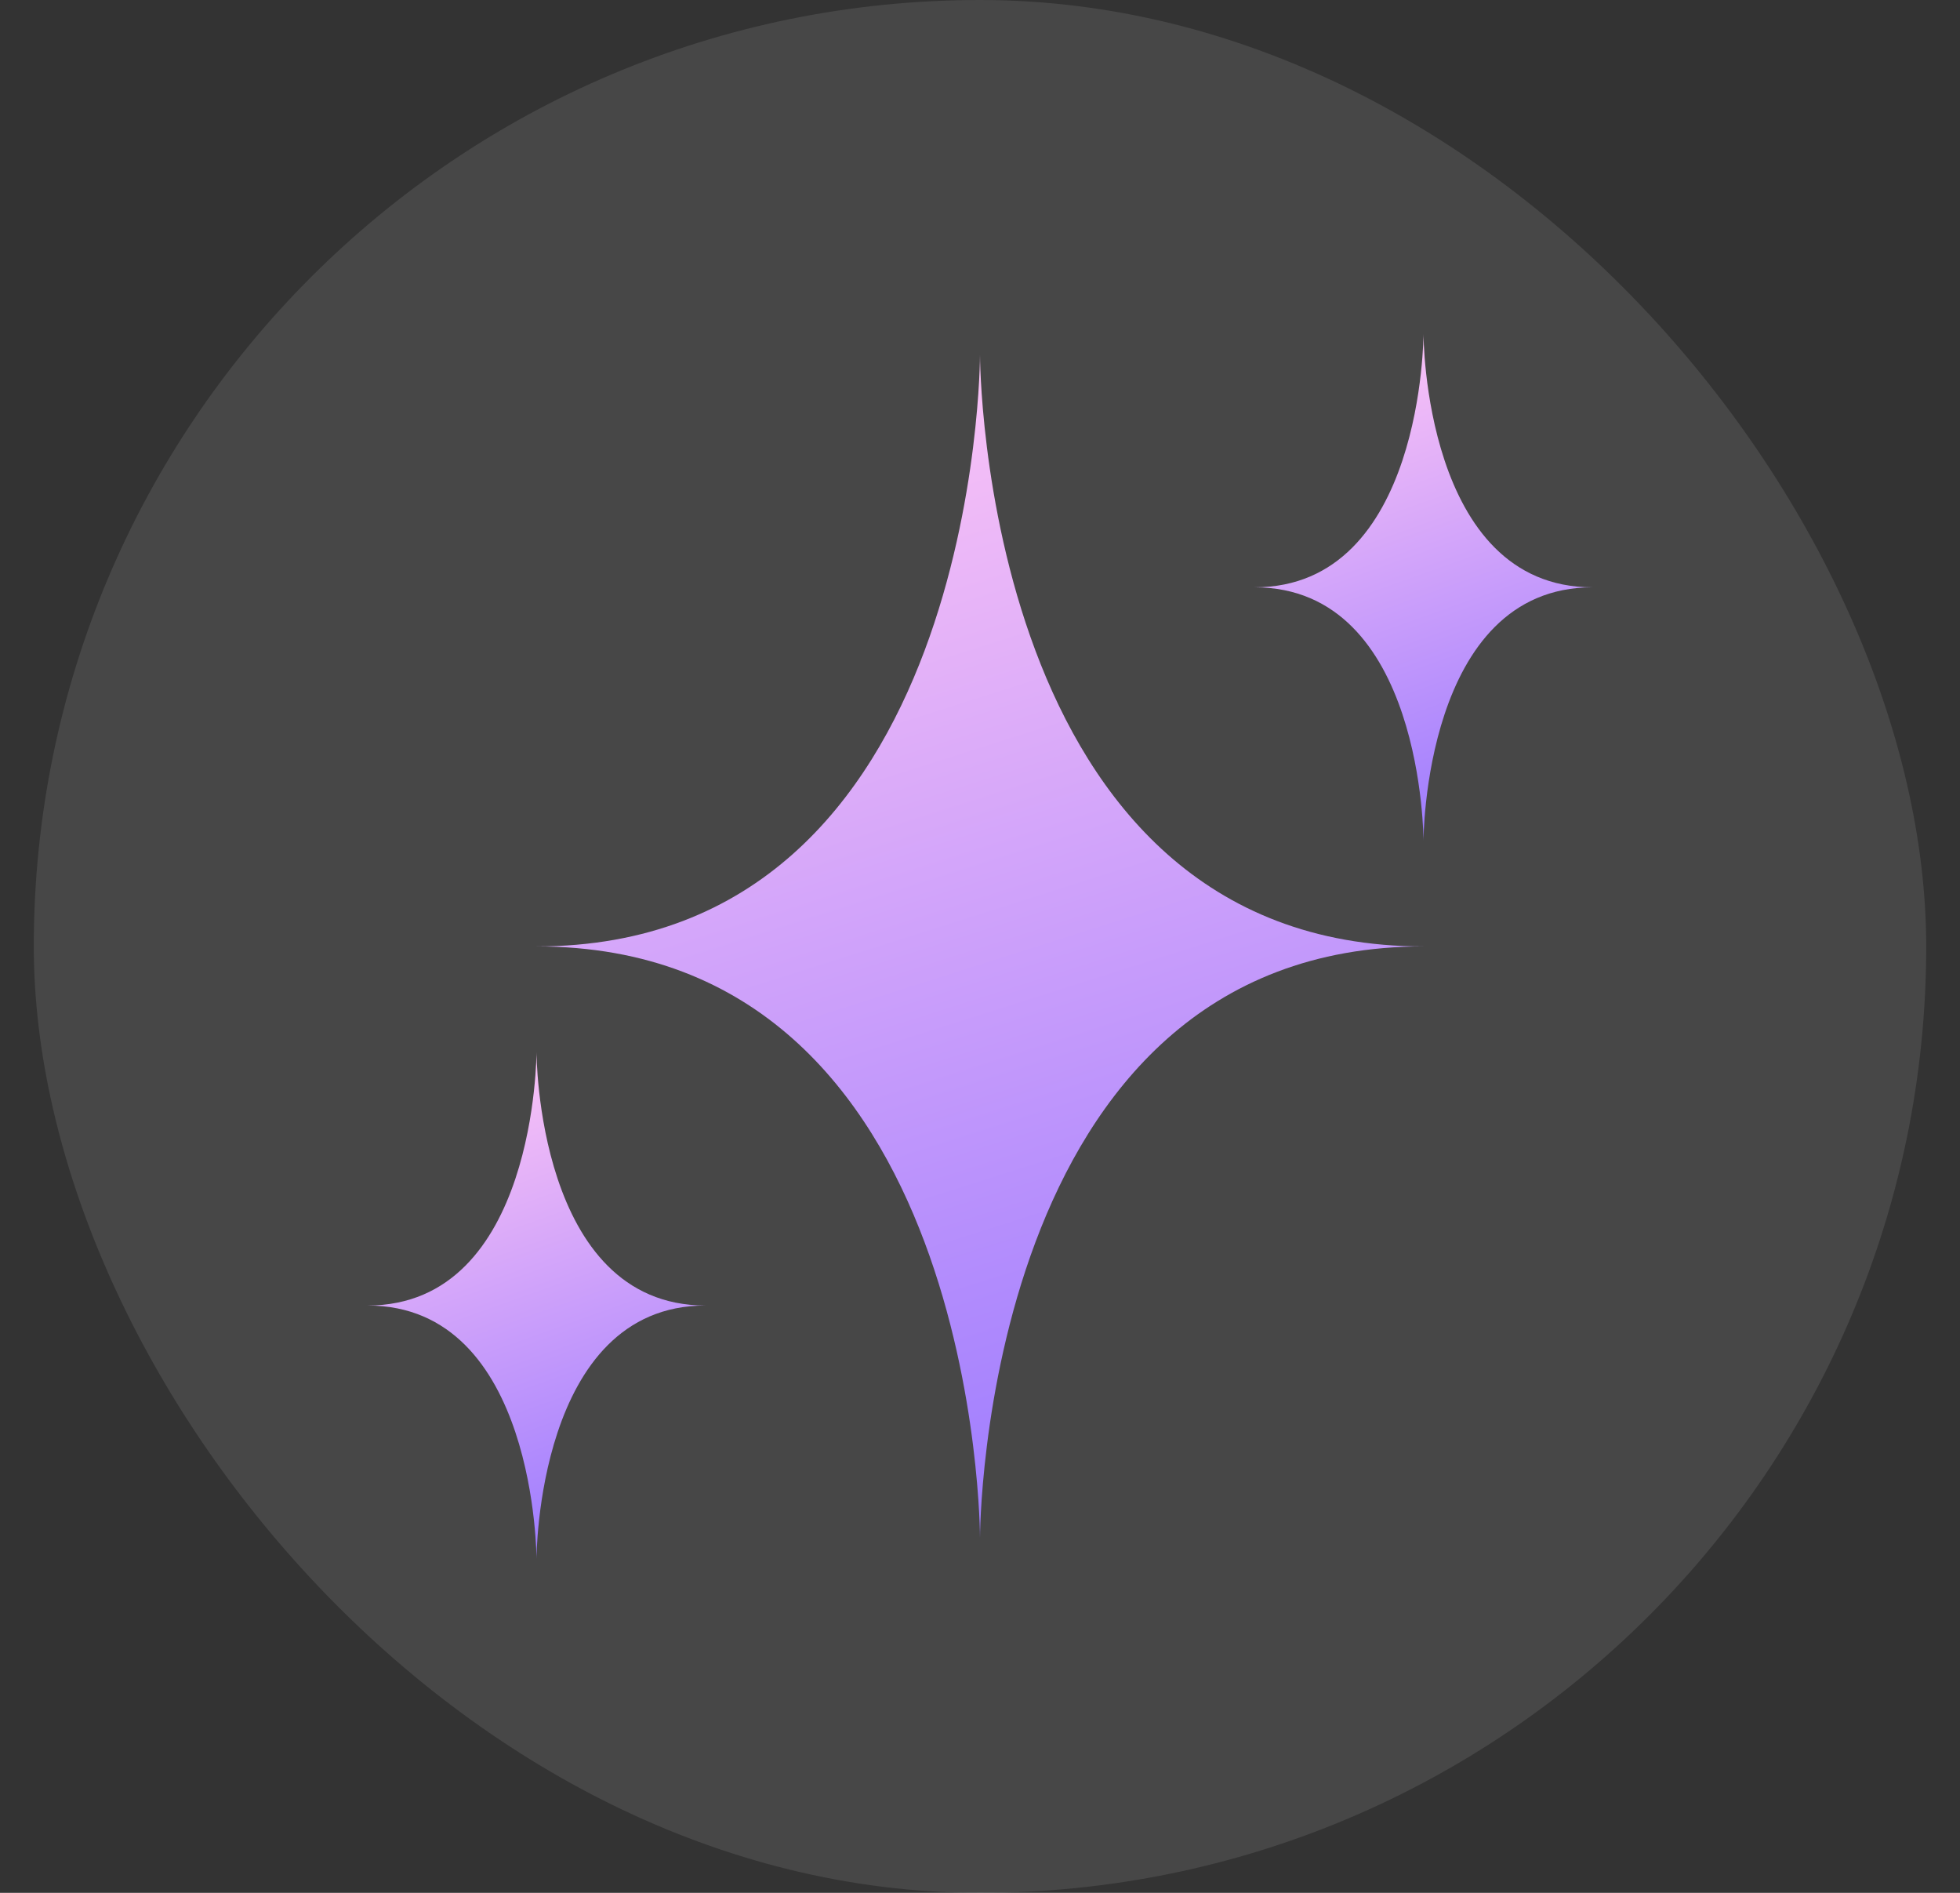
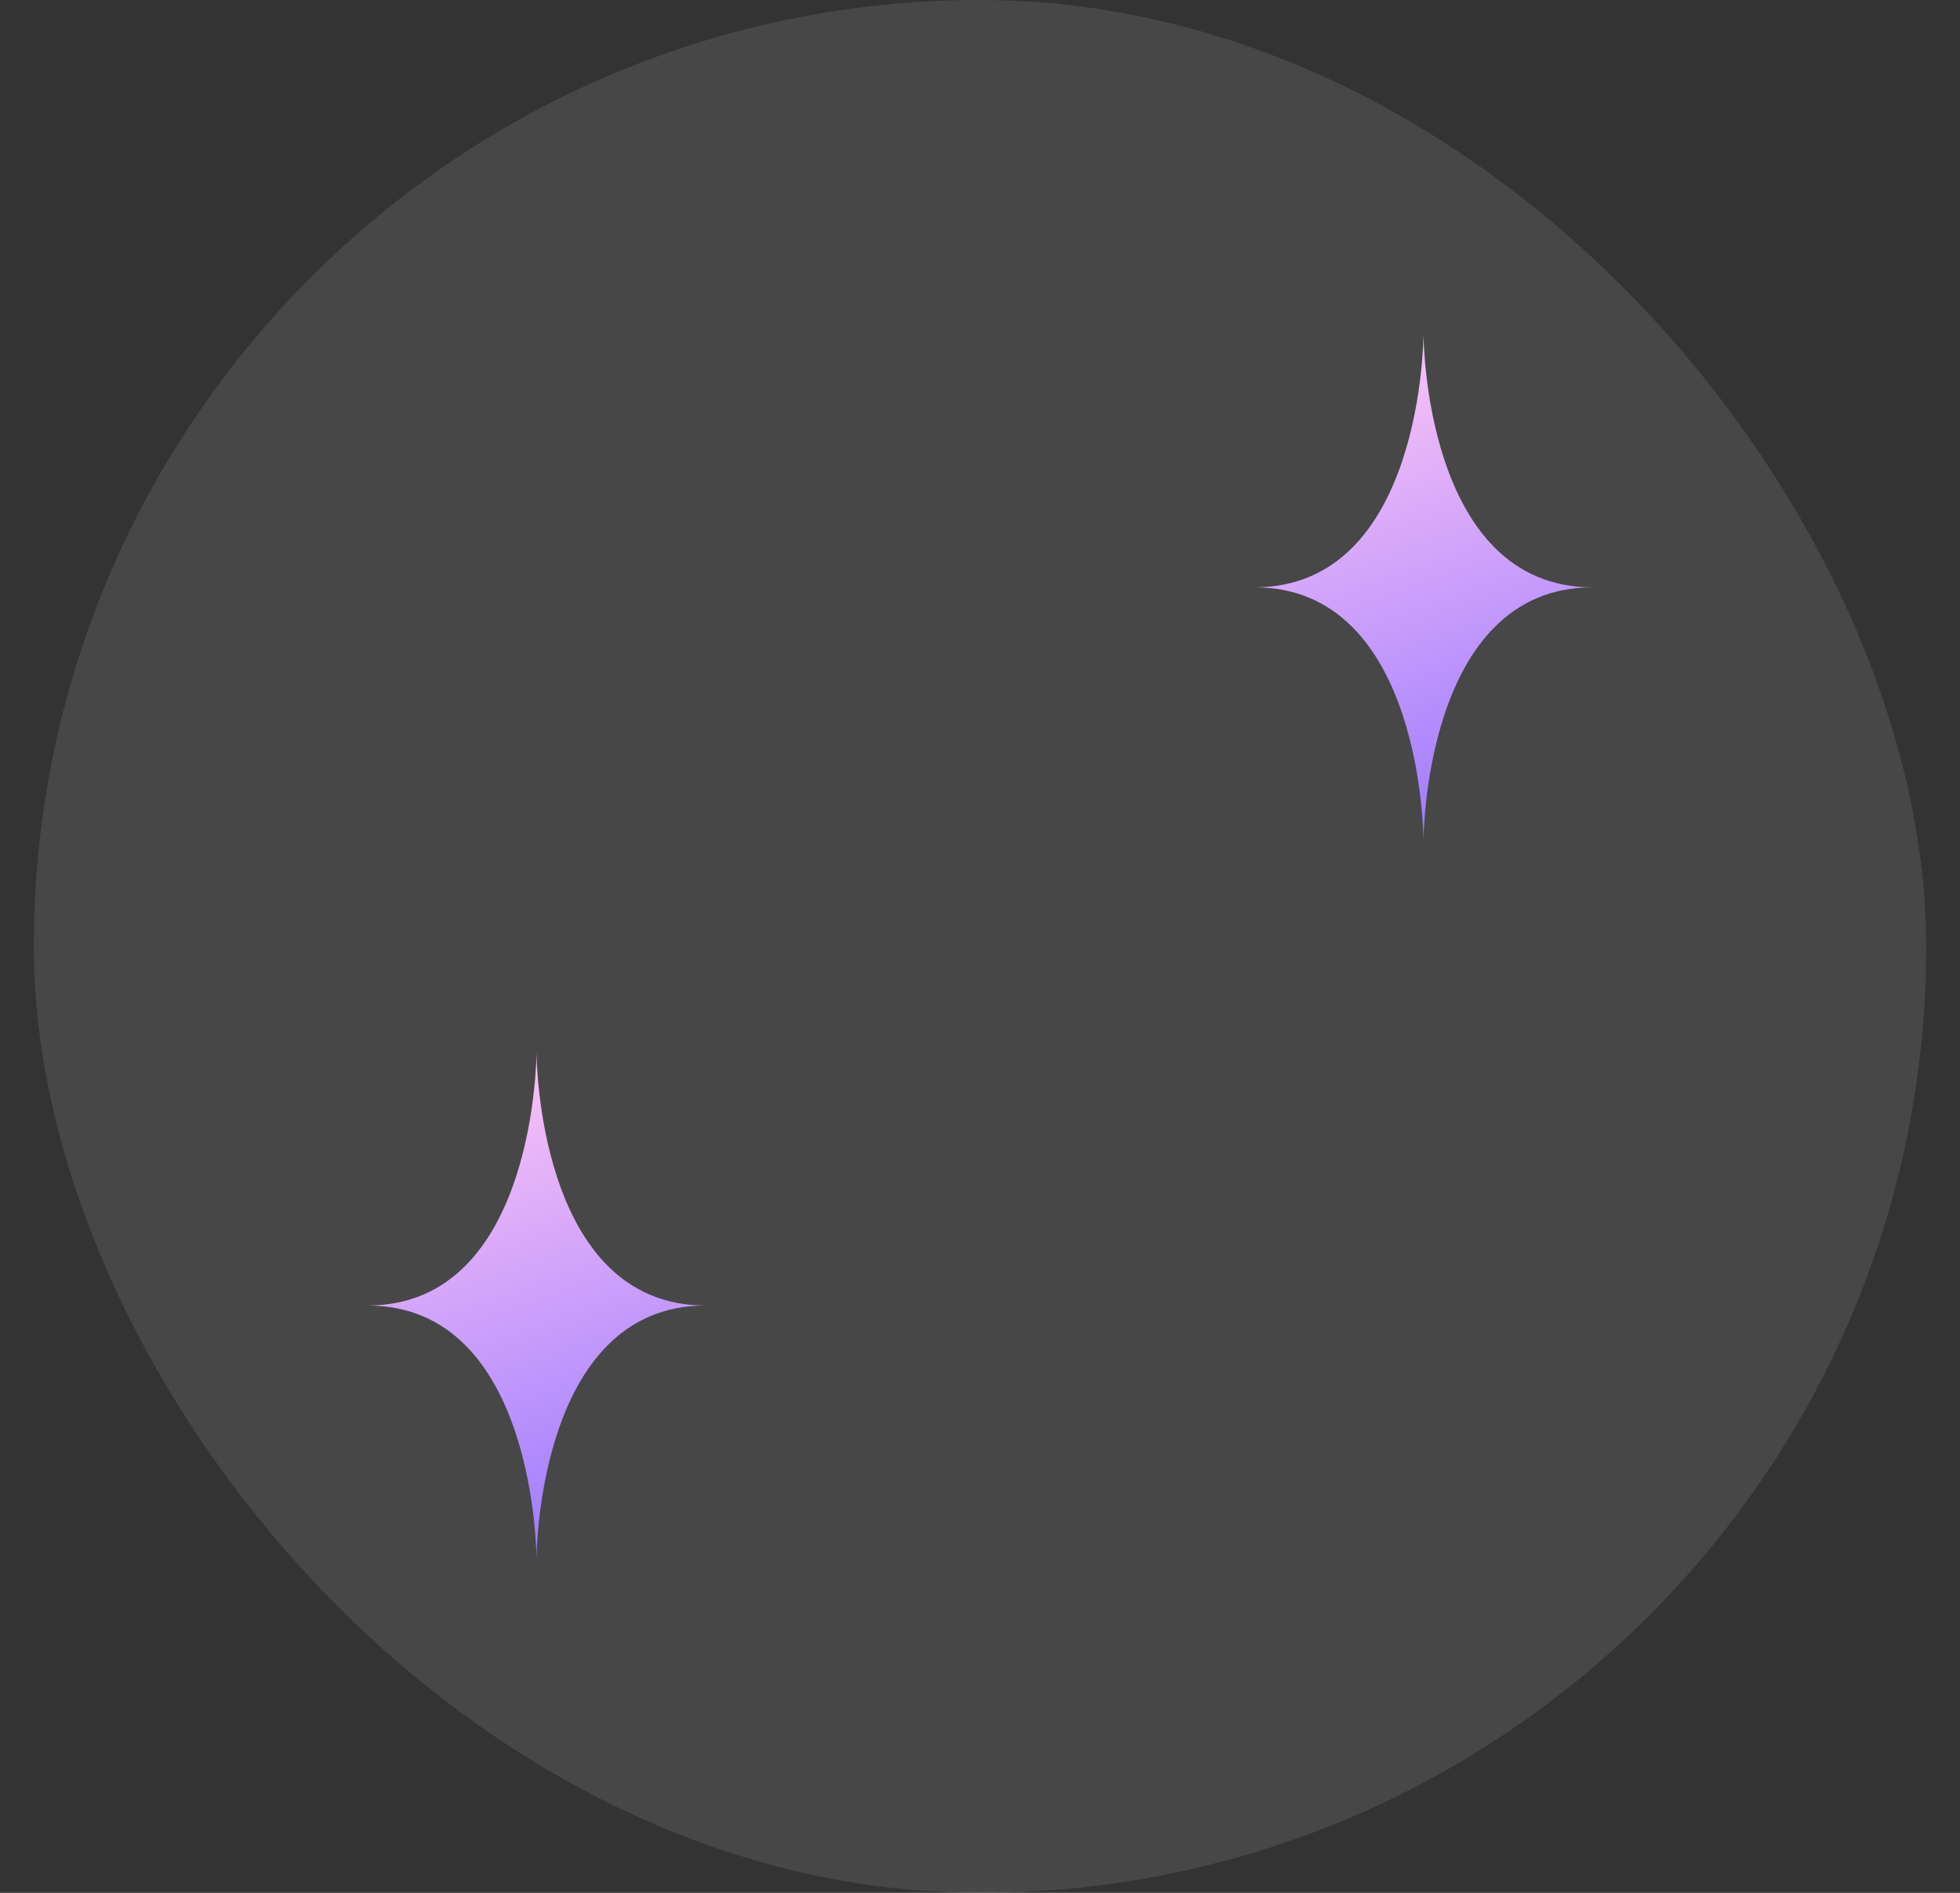
<svg xmlns="http://www.w3.org/2000/svg" width="29" height="28" viewBox="0 0 29 28" fill="none">
  <rect x="0" y="0" width="29" height="28" fill="#333333" stroke="none" />
  <rect x="0.5" width="28" height="28" rx="14" fill="white" fill-opacity="0.1" />
-   <path d="M14.5 22.75C14.5 22.75 14.5 14 21.062 14C14.5 14 14.5 5.25 14.5 5.25C14.5 5.25 14.5 14 7.938 14C14.5 14 14.5 22.75 14.5 22.75Z" fill="url(#paint0_linear_35_4754)" />
  <path d="M21.062 12.438C21.062 12.438 21.062 8.688 23.562 8.688C21.062 8.688 21.062 4.938 21.062 4.938C21.062 4.938 21.062 8.688 18.562 8.688C21.062 8.688 21.062 12.438 21.062 12.438Z" fill="url(#paint1_linear_35_4754)" />
  <path d="M7.938 23.062C7.938 23.062 7.938 19.312 10.438 19.312C7.938 19.312 7.938 15.562 7.938 15.562C7.938 15.562 7.938 19.312 5.438 19.312C7.938 19.312 7.938 23.062 7.938 23.062Z" fill="url(#paint2_linear_35_4754)" />
  <defs>
    <linearGradient id="paint0_linear_35_4754" x1="14.5" y1="4.764" x2="19.986" y2="22.028" gradientUnits="userSpaceOnUse">
      <stop stop-color="#FDC5F6" />
      <stop offset="1" stop-color="#9878FF" />
    </linearGradient>
    <linearGradient id="paint1_linear_35_4754" x1="21.062" y1="4.729" x2="23.645" y2="11.952" gradientUnits="userSpaceOnUse">
      <stop stop-color="#FDC5F6" />
      <stop offset="1" stop-color="#9878FF" />
    </linearGradient>
    <linearGradient id="paint2_linear_35_4754" x1="7.938" y1="15.354" x2="10.52" y2="22.577" gradientUnits="userSpaceOnUse">
      <stop stop-color="#FDC5F6" />
      <stop offset="1" stop-color="#9878FF" />
    </linearGradient>
  </defs>
</svg>